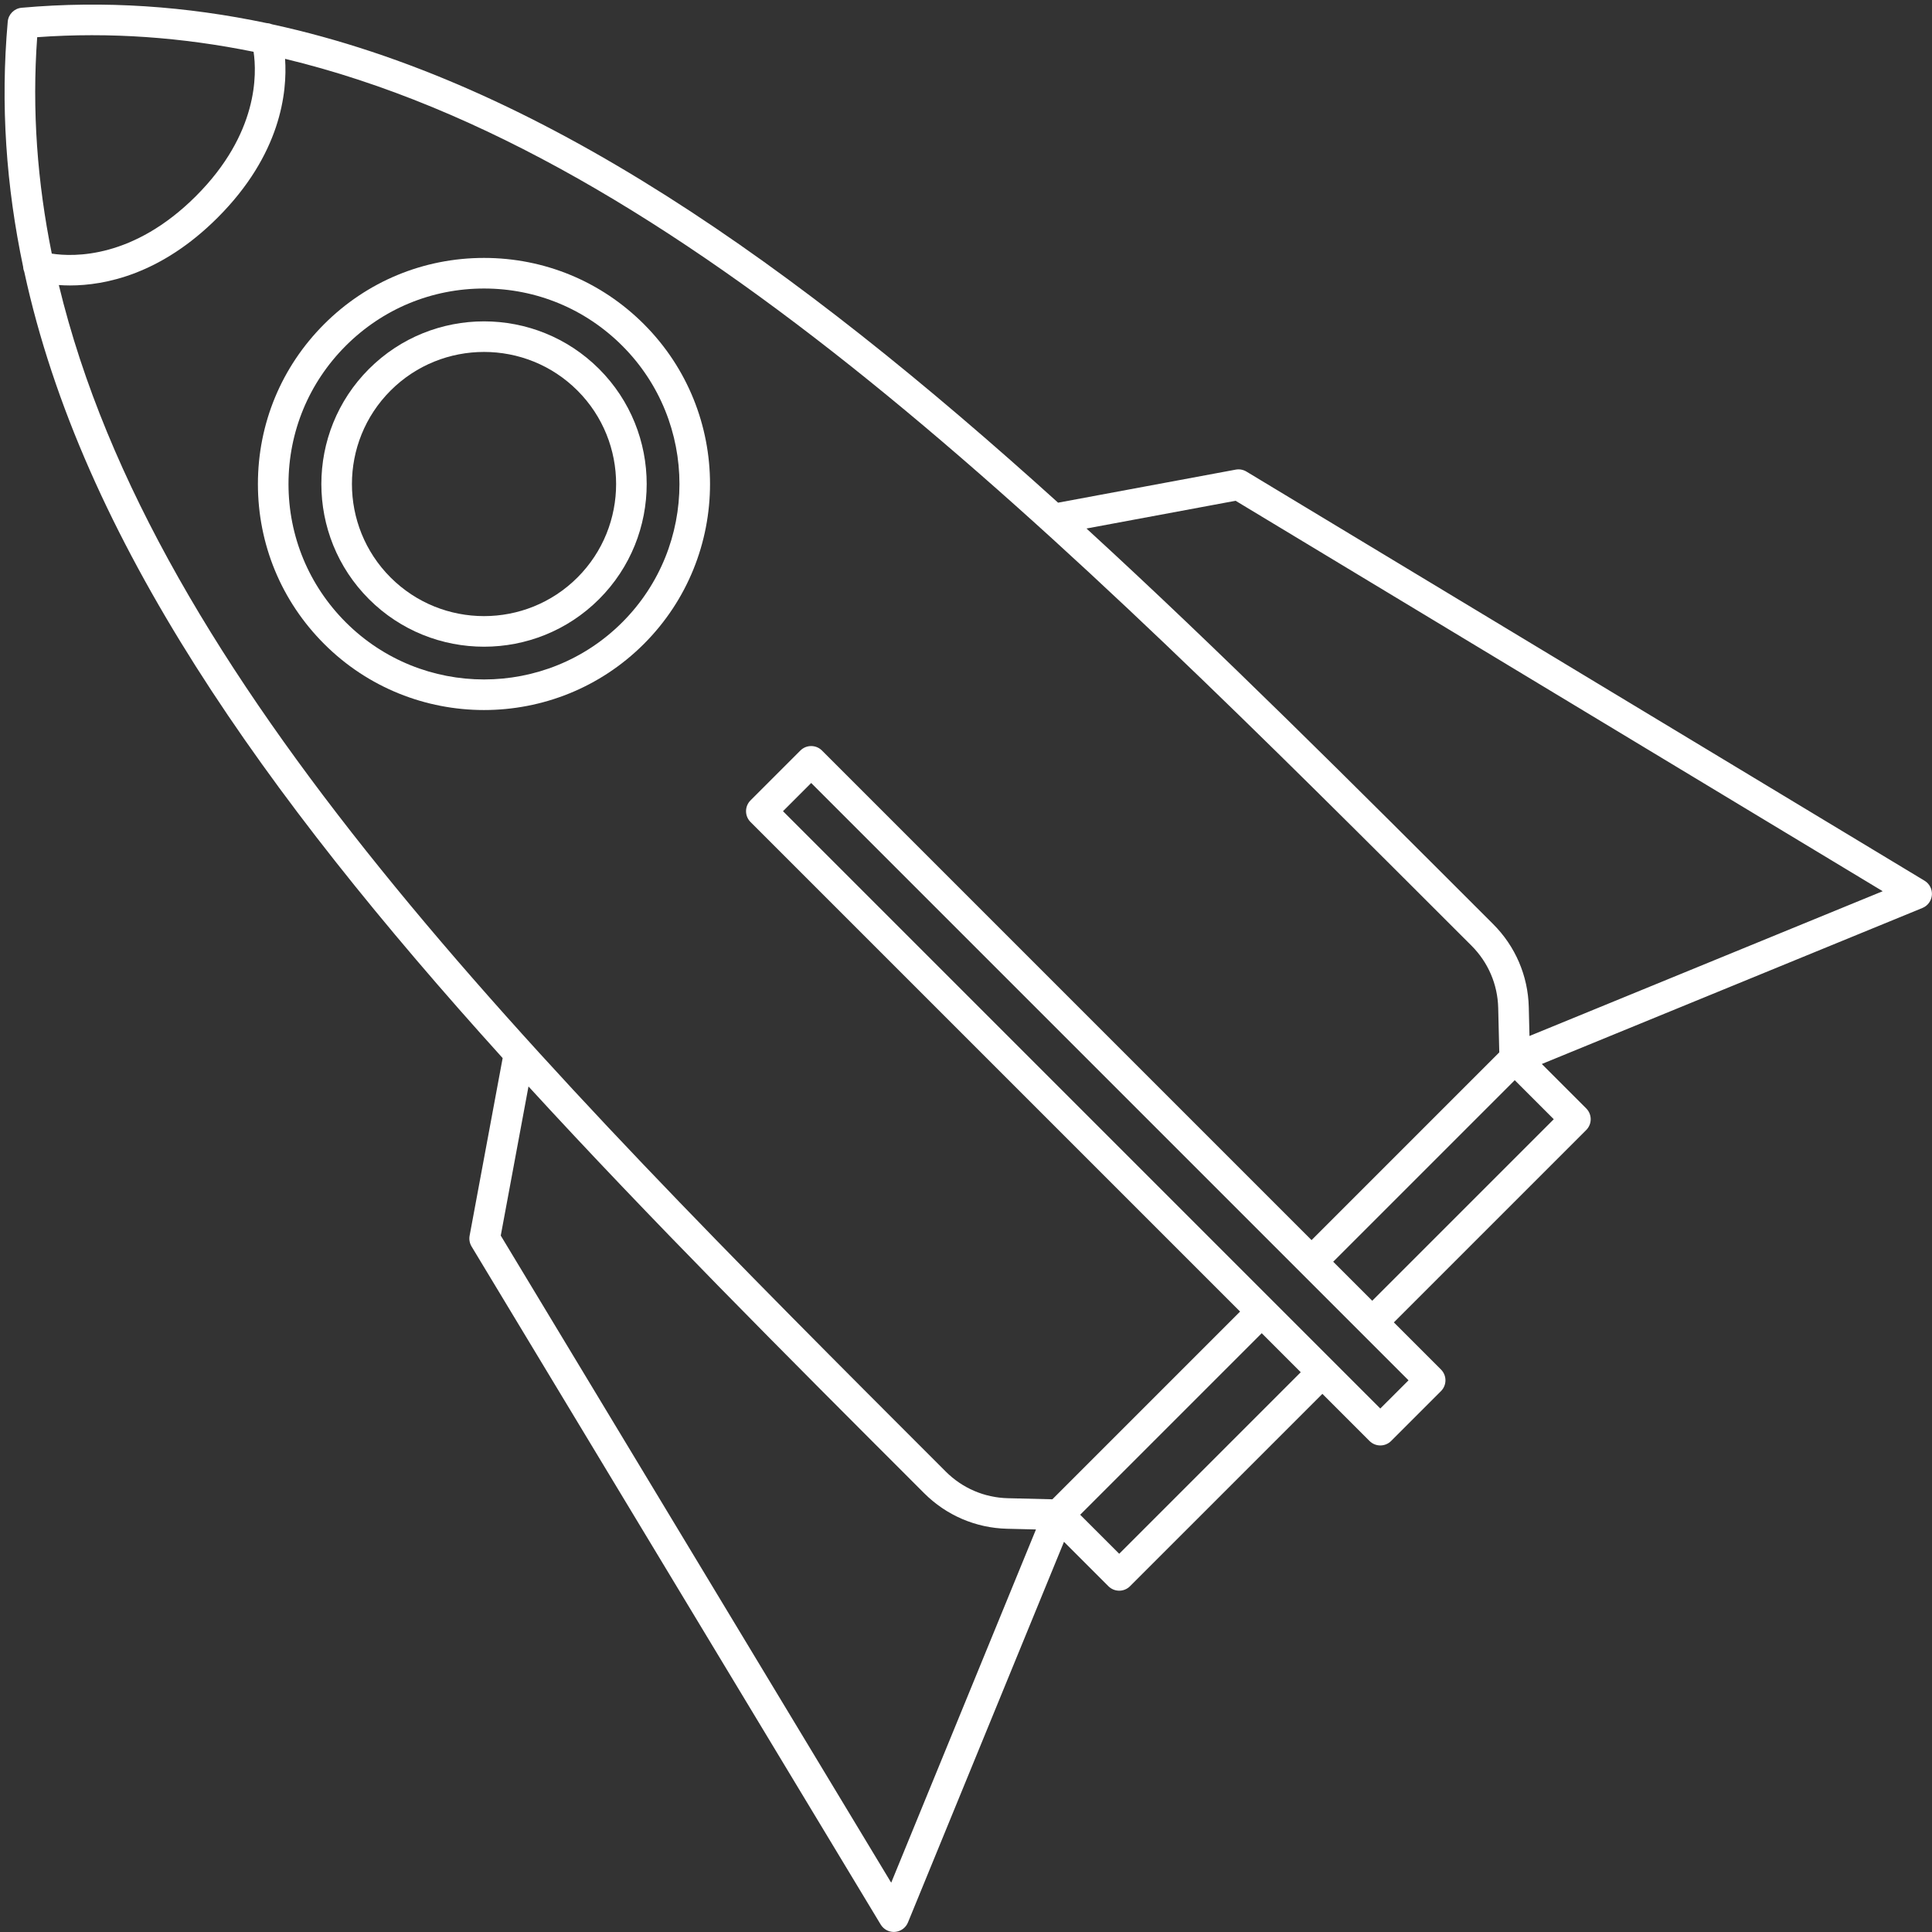
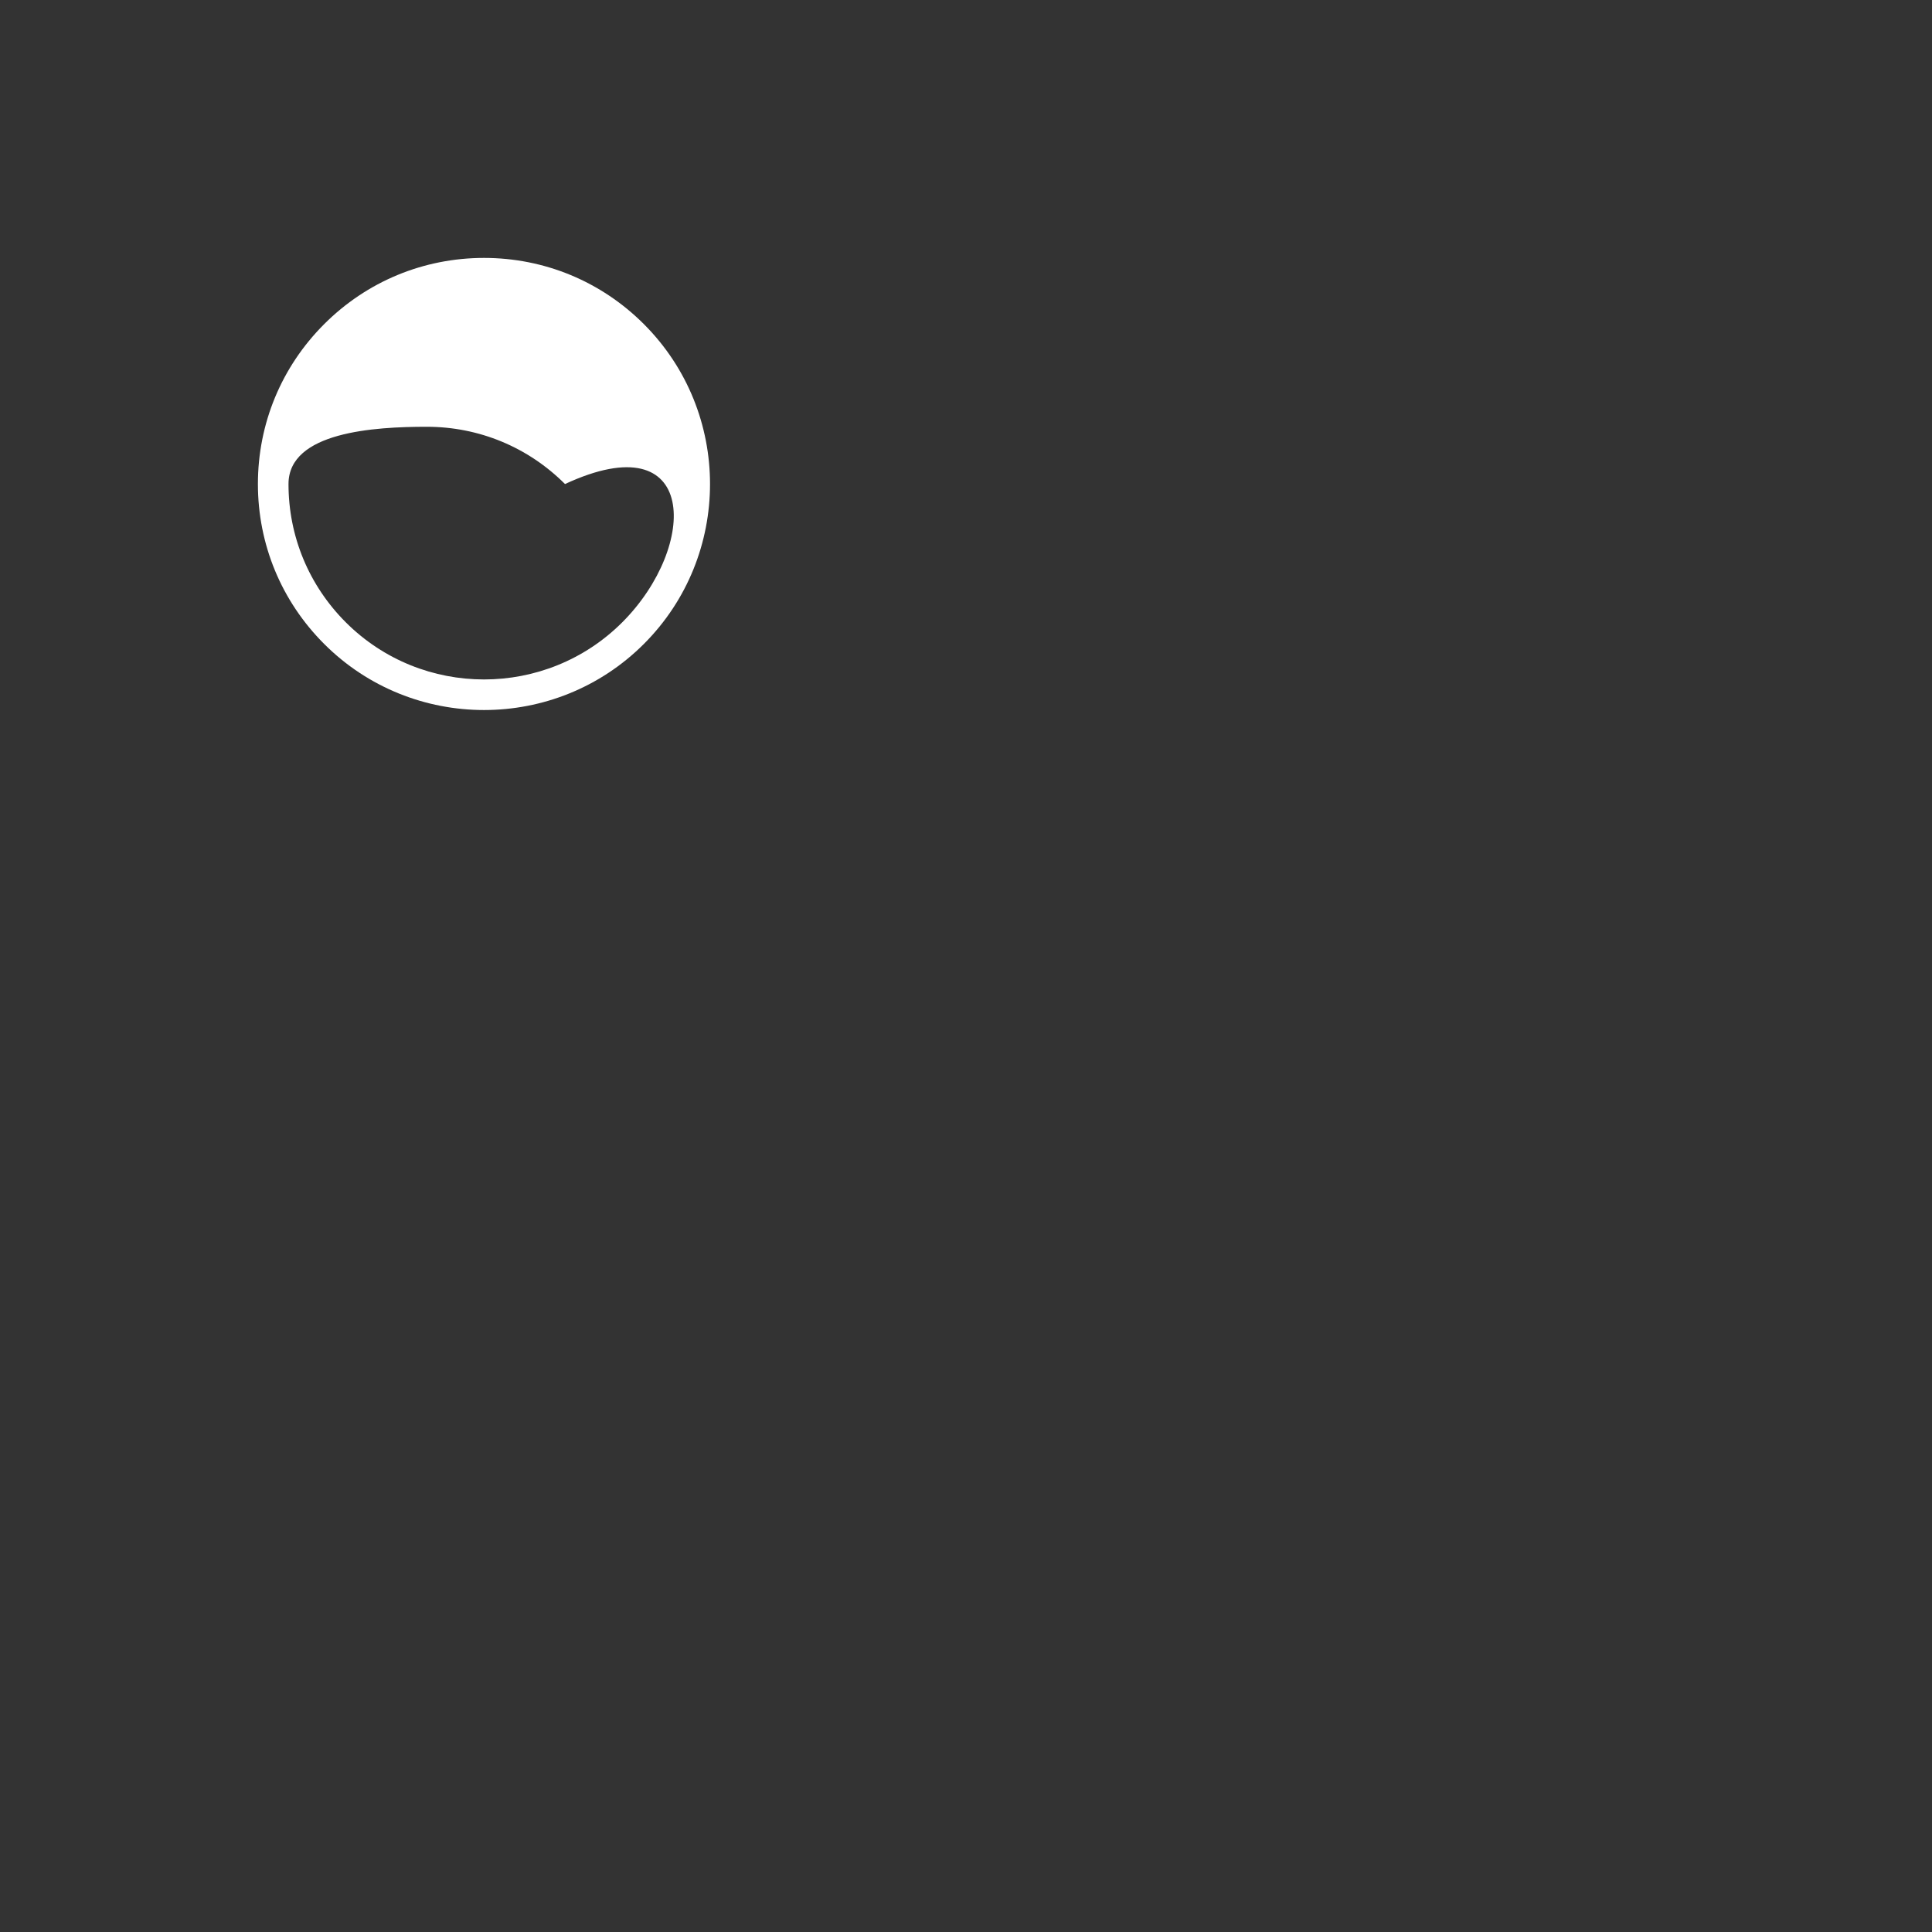
<svg xmlns="http://www.w3.org/2000/svg" preserveAspectRatio="xMidYMid meet" version="1.0" viewBox="-0.3 -0.3 126.3 126.3" zoomAndPan="magnify" style="fill: rgb(255, 255, 255);" original_string_length="3161">
  <rect x="-0.3" y="-0.3" width="126.3" height="126.3" fill="#333333" stroke="none" />
  <g id="__id155_sulq933o8o">
-     <path d="M125.513,57.275L81.181,30.527c-0.21-0.126-0.458-0.172-0.7-0.126l-11.611,2.16C51.61,16.959,34.949,5.077,17.488,1.29 c-0.108-0.044-0.22-0.072-0.34-0.077C11.889,0.106,6.558-0.279,1.114,0.207C0.632,0.25,0.249,0.632,0.206,1.114 c-0.486,5.445-0.1,10.776,1.008,16.035c0.004,0.115,0.032,0.222,0.074,0.327C5.072,34.941,16.956,51.606,32.56,68.87L30.4,80.482 c-0.045,0.241,0,0.49,0.126,0.7l26.748,44.331c0.182,0.301,0.508,0.483,0.856,0.483c0.025,0,0.051-0.001,0.077-0.003 c0.377-0.029,0.705-0.268,0.849-0.618l10.2-24.883l2.903,2.903c0.195,0.195,0.451,0.293,0.707,0.293s0.512-0.098,0.707-0.293 L86.148,90.82l3.08,3.08c0.195,0.195,0.451,0.293,0.707,0.293s0.512-0.098,0.707-0.293l3.258-3.258 c0.391-0.391,0.391-1.023,0-1.414l-3.08-3.08l12.575-12.575c0.391-0.391,0.391-1.023,0-1.414l-2.903-2.903l24.883-10.2 c0.35-0.144,0.588-0.472,0.618-0.849C126.022,57.831,125.836,57.47,125.513,57.275z M53.436,48.765 c-0.391-0.391-1.023-0.391-1.414,0l-3.258,3.258c-0.391,0.391-0.391,1.023,0,1.414l32.004,32.004L68.496,97.713l-2.914-0.071 c-1.53-0.038-2.969-0.656-4.054-1.74C34.098,68.476,9.761,44.12,3.546,18.334c0.225,0.016,0.464,0.027,0.728,0.027 c2.291,0,5.945-0.725,9.653-4.434c4.133-4.133,4.56-8.194,4.409-10.381c25.785,6.216,50.14,30.552,77.565,57.981 c1.084,1.085,1.702,2.524,1.74,4.054l0.071,2.915L85.44,80.769L53.436,48.765z M2.131,2.131c4.783-0.346,9.489,0.01,14.146,0.954 c0.215,1.433,0.322,5.344-3.763,9.429c-4.095,4.095-7.985,3.988-9.429,3.766C2.141,11.622,1.784,6.915,2.131,2.131z M57.96,122.777 L32.436,80.474l1.813-9.749c7.921,8.642,16.72,17.446,25.865,26.589c1.45,1.449,3.374,2.275,5.419,2.325l1.891,0.046L57.96,122.777 z M72.866,101.274l-2.552-2.551l11.868-11.868l2.551,2.551L72.866,101.274z M89.934,91.779L50.886,52.73l1.844-1.844l39.049,39.049 L89.934,91.779z M89.406,84.734l-2.551-2.551l11.868-11.868l2.551,2.552L89.406,84.734z M99.686,67.425l-0.046-1.892 c-0.05-2.044-0.876-3.969-2.325-5.418c-9.143-9.145-17.946-17.944-26.589-25.865l9.748-1.813l42.303,25.524L99.686,67.425z" style="fill: inherit;" />
-     <path d="M31.342,16.561c-3.949,0-7.661,1.538-10.452,4.33c-2.792,2.792-4.33,6.503-4.33,10.452c0,3.948,1.538,7.66,4.33,10.452 c2.881,2.882,6.667,4.322,10.452,4.322c3.785,0,7.57-1.44,10.452-4.322c5.763-5.764,5.763-15.141,0-20.904 C39.002,18.098,35.29,16.561,31.342,16.561z M40.38,40.381c-4.984,4.983-13.093,4.982-18.076,0 c-2.414-2.415-3.744-5.624-3.744-9.038s1.33-6.624,3.744-9.038s5.624-3.744,9.038-3.744s6.624,1.33,9.038,3.744 C45.364,27.288,45.364,35.397,40.38,40.381z" style="fill: inherit;" />
-     <path d="M23.819,23.82c-4.148,4.148-4.148,10.898,0,15.046c2.074,2.074,4.798,3.111,7.523,3.111s5.449-1.037,7.523-3.111 c4.148-4.148,4.148-10.898,0-15.046C34.717,19.671,27.968,19.671,23.819,23.82z M37.451,37.451c-3.368,3.368-8.85,3.368-12.218,0 c-3.368-3.369-3.368-8.849,0-12.218c1.684-1.684,3.896-2.526,6.109-2.526s4.425,0.842,6.109,2.526 C40.819,28.602,40.819,34.083,37.451,37.451z" style="fill: inherit;" />
+     <path d="M31.342,16.561c-3.949,0-7.661,1.538-10.452,4.33c-2.792,2.792-4.33,6.503-4.33,10.452c0,3.948,1.538,7.66,4.33,10.452 c2.881,2.882,6.667,4.322,10.452,4.322c3.785,0,7.57-1.44,10.452-4.322c5.763-5.764,5.763-15.141,0-20.904 C39.002,18.098,35.29,16.561,31.342,16.561z M40.38,40.381c-4.984,4.983-13.093,4.982-18.076,0 c-2.414-2.415-3.744-5.624-3.744-9.038s5.624-3.744,9.038-3.744s6.624,1.33,9.038,3.744 C45.364,27.288,45.364,35.397,40.38,40.381z" style="fill: inherit;" />
  </g>
</svg>